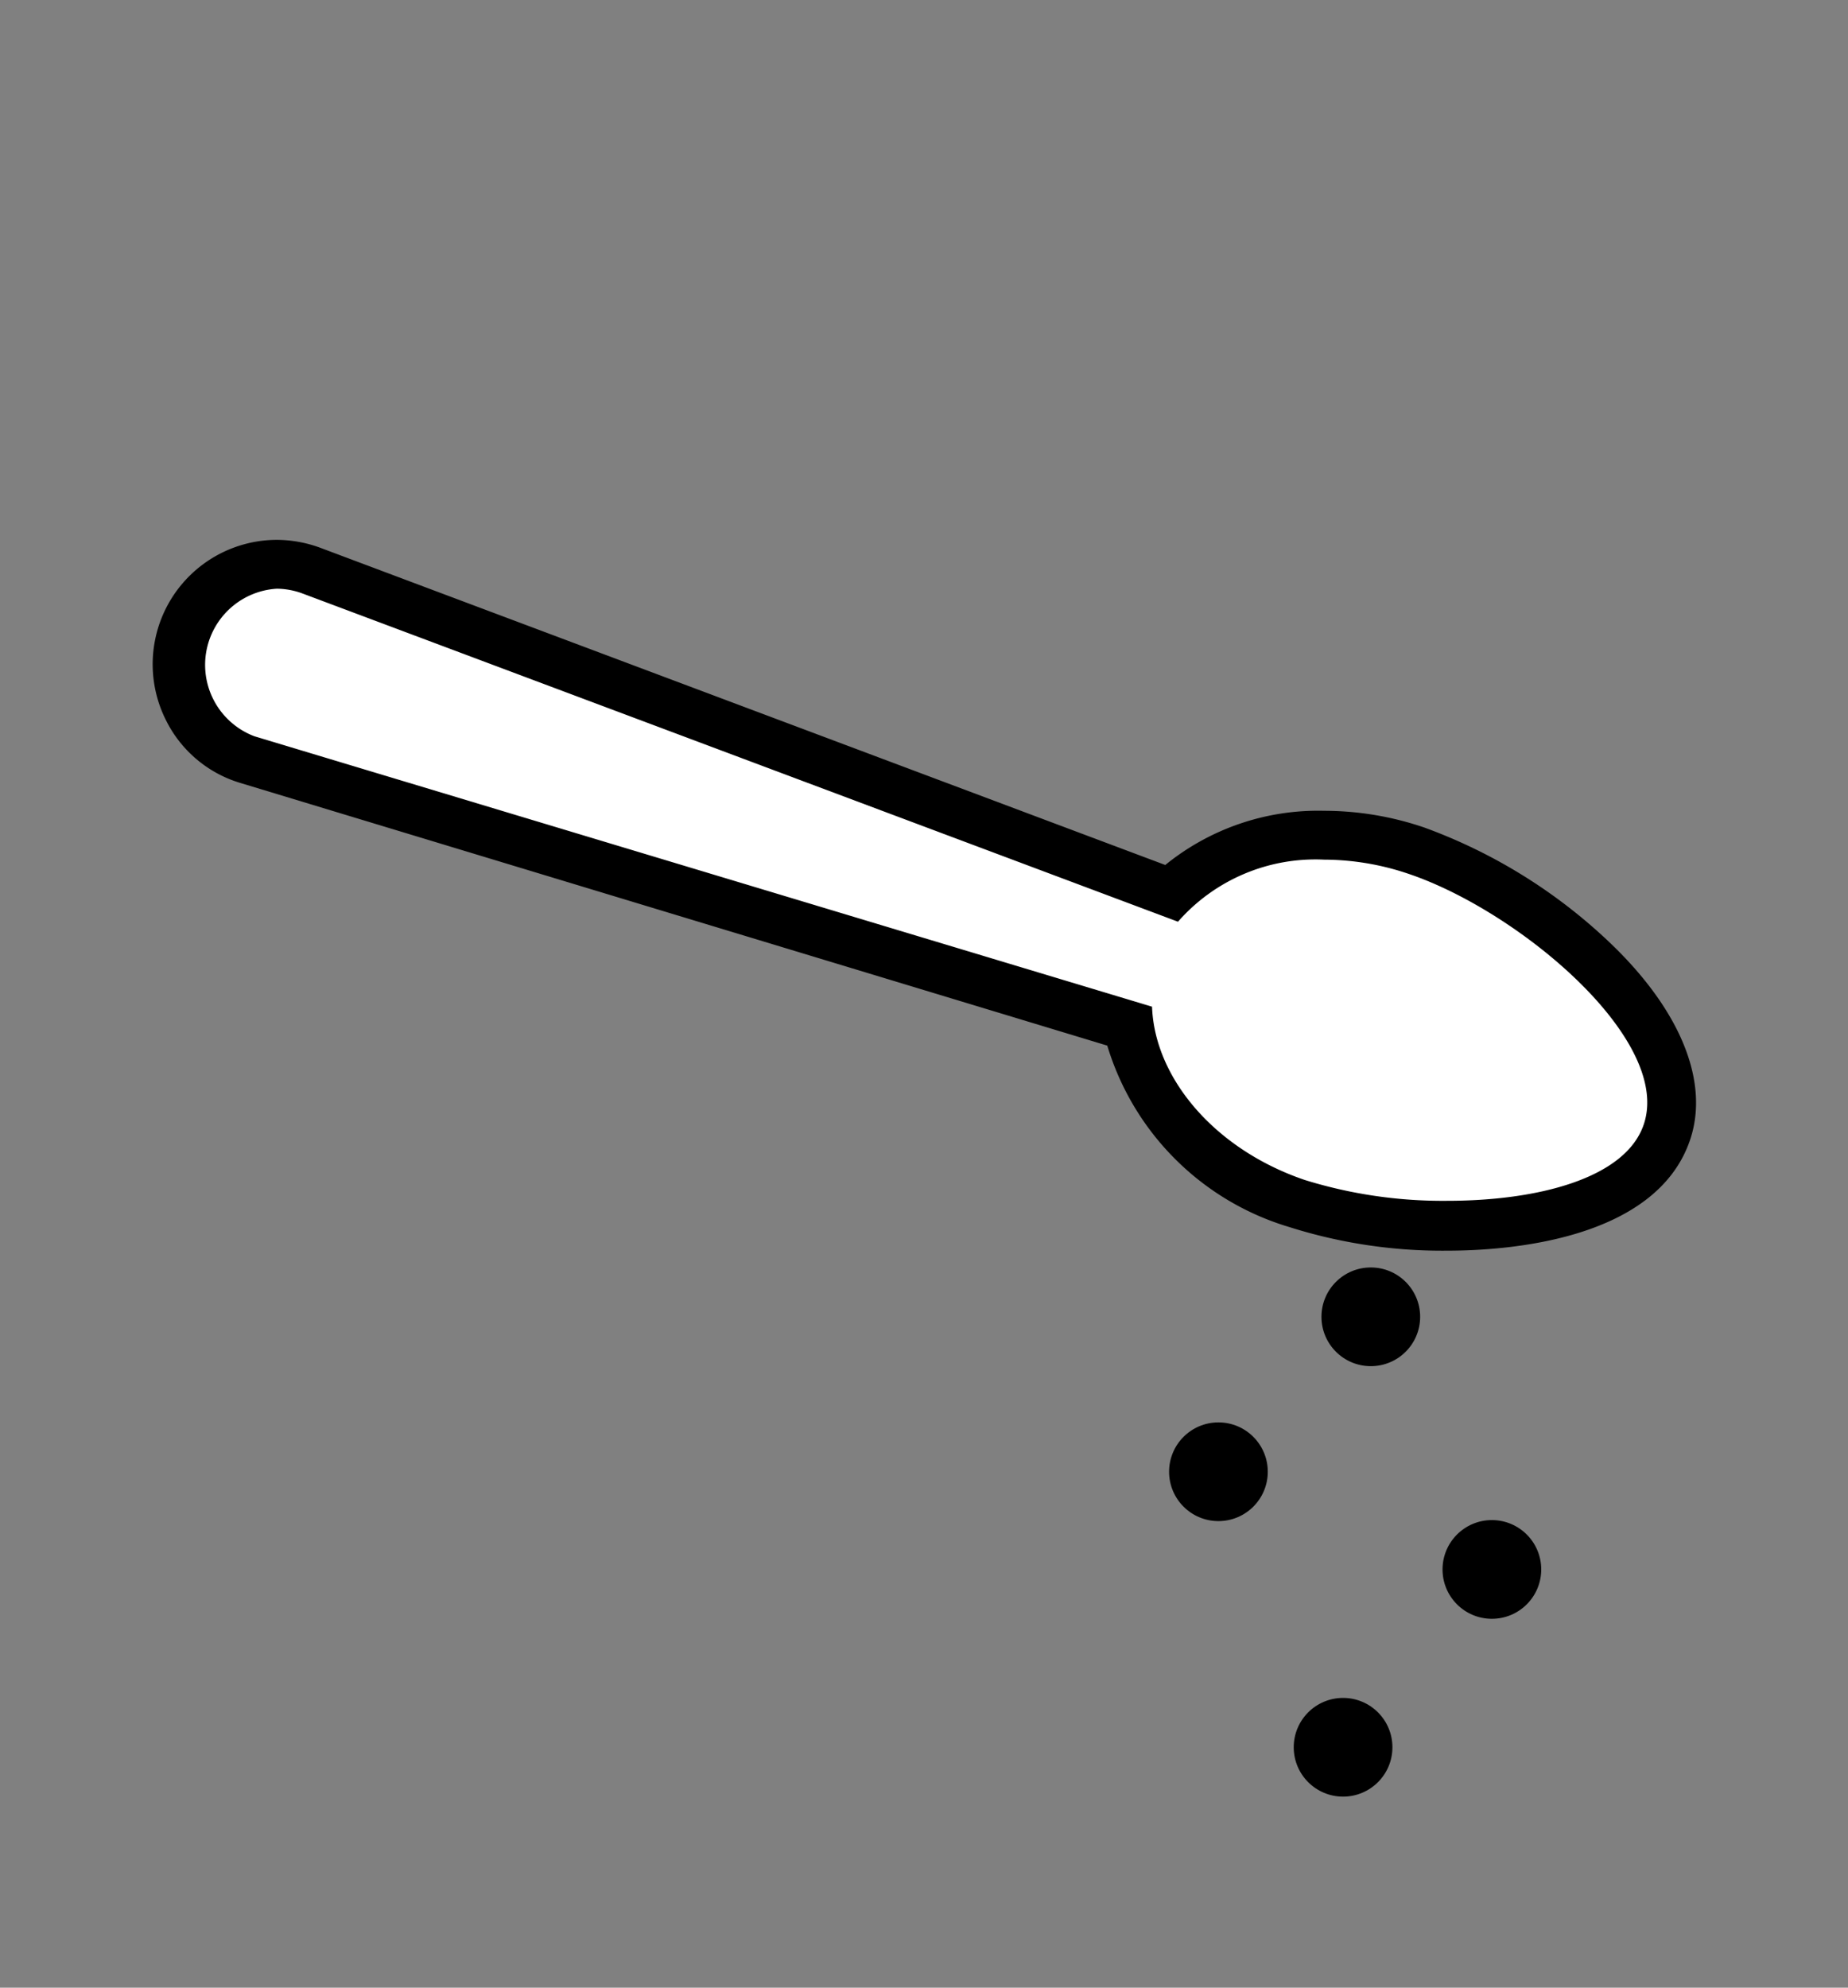
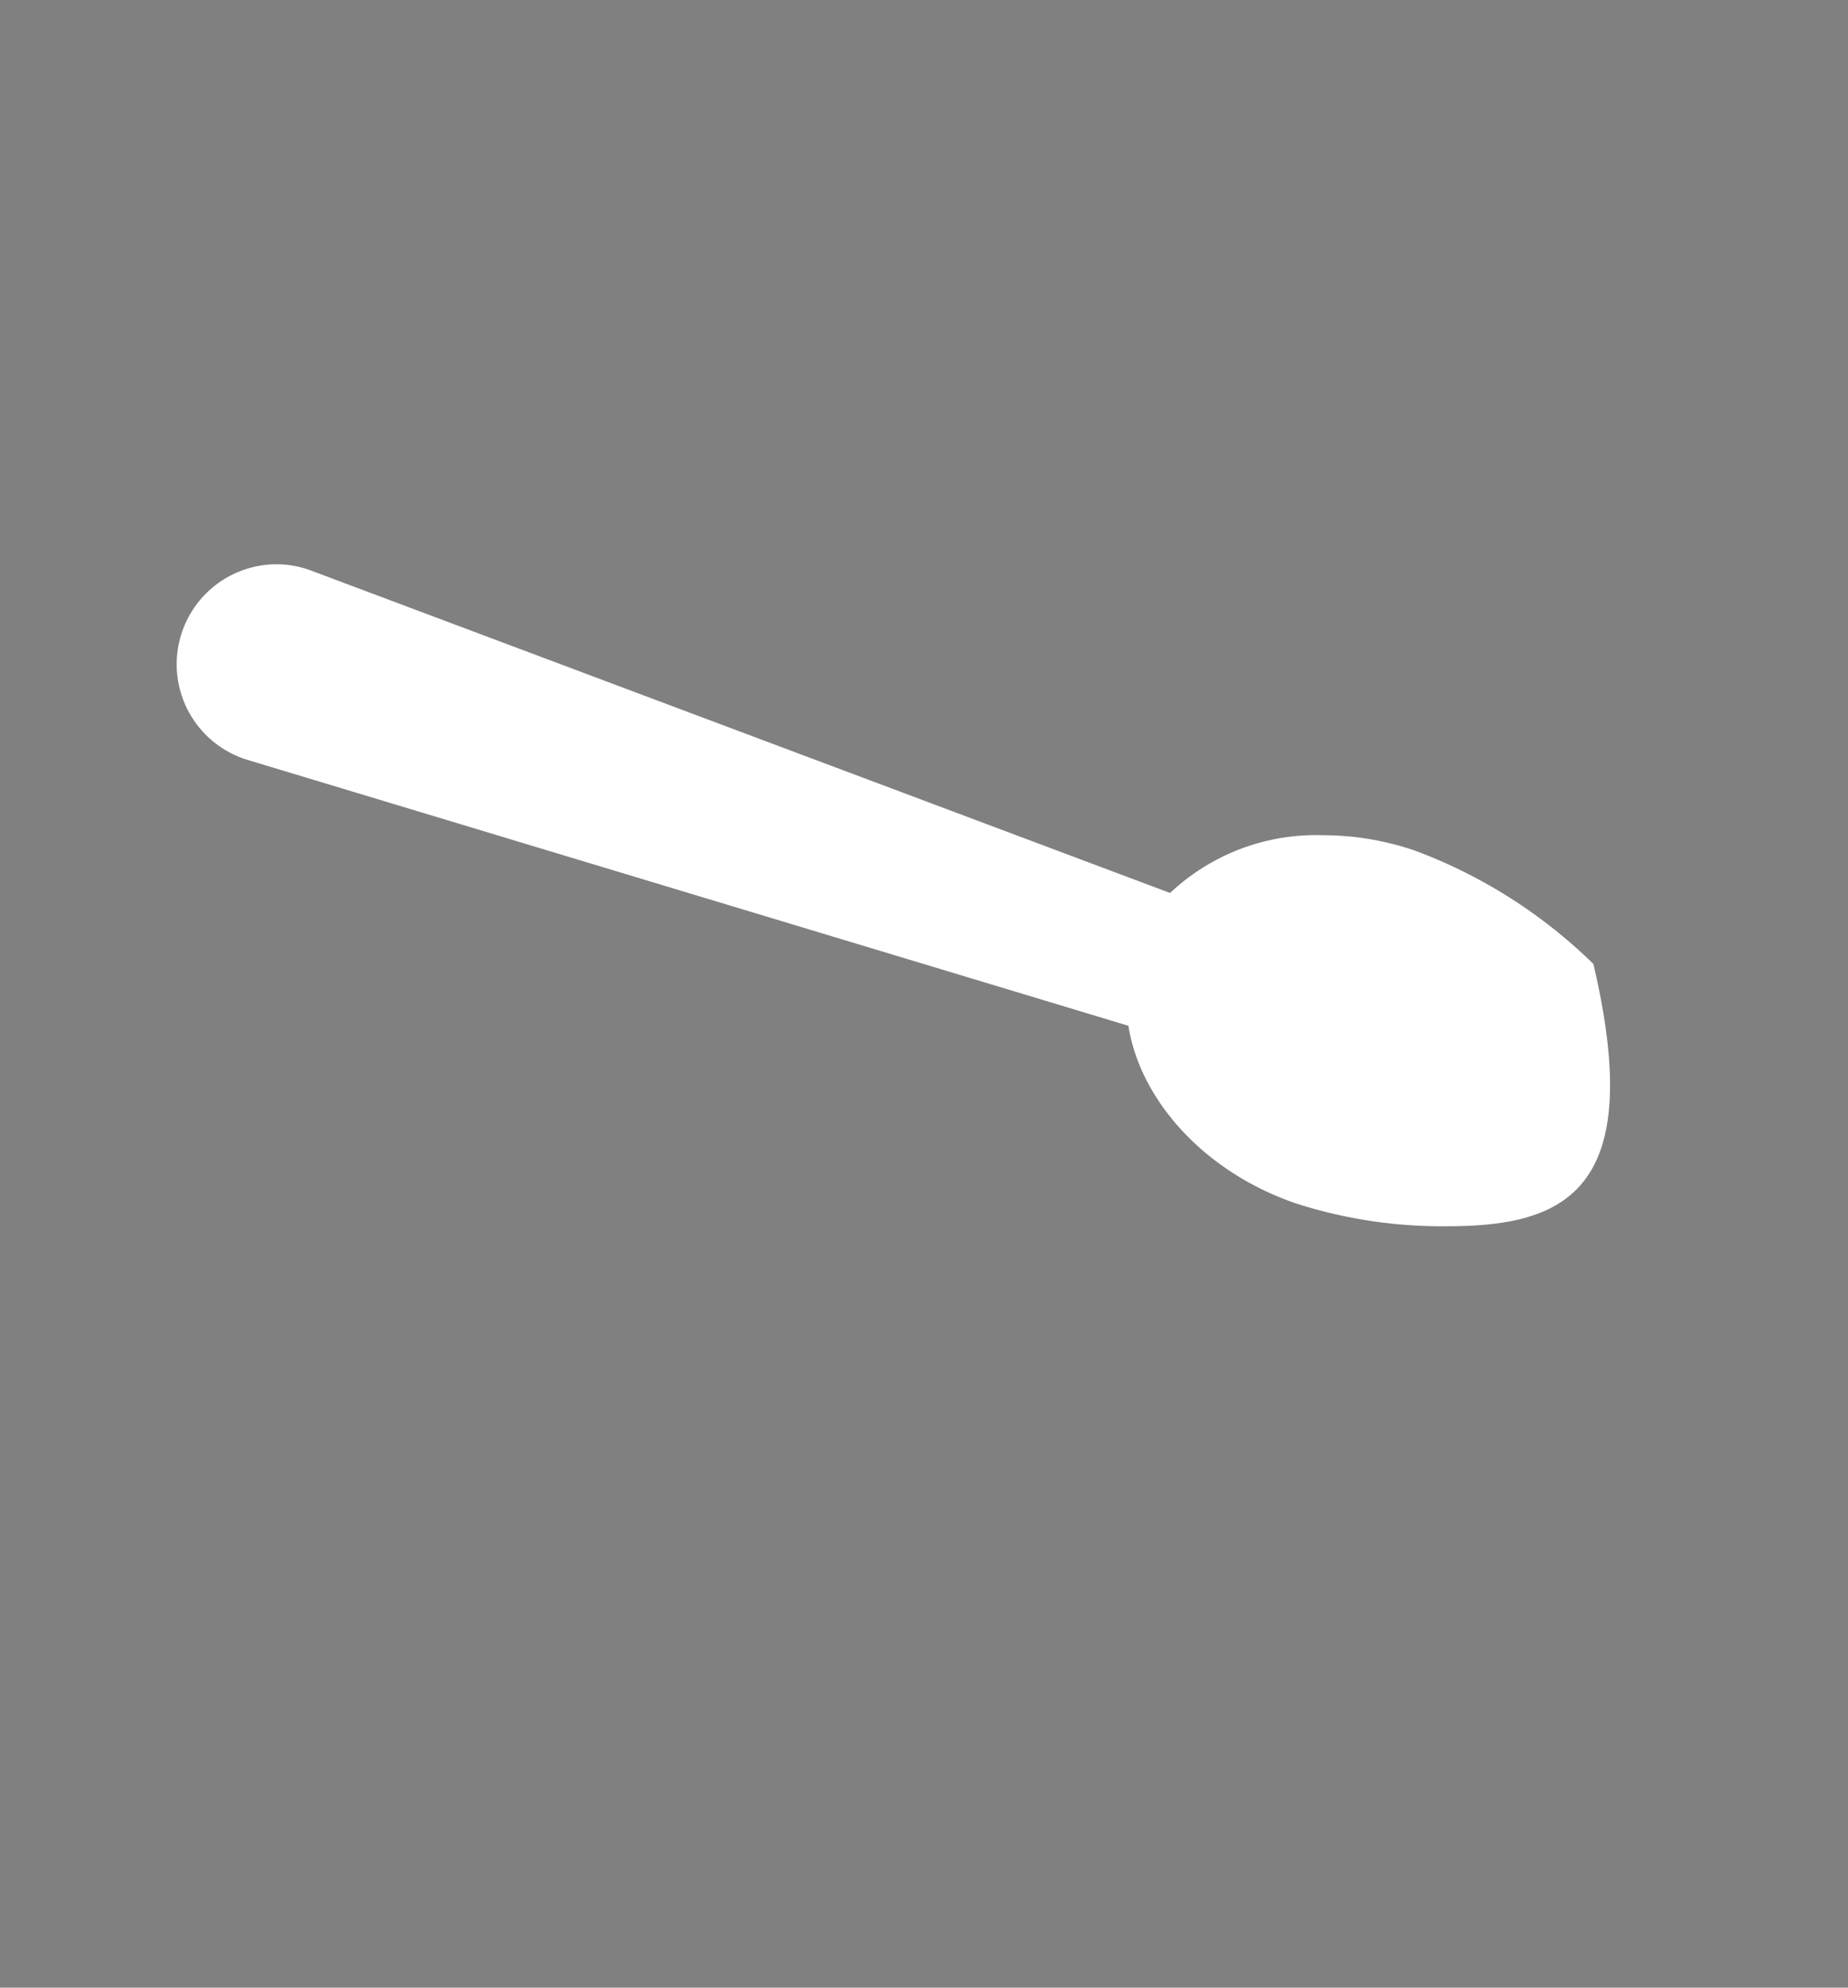
<svg xmlns="http://www.w3.org/2000/svg" id="Web_OK" data-name="Web OK" viewBox="0 0 72.65 78.13">
  <rect x="0" y="0" width="72.65" height="78.13" fill="#808080" stroke="none" />
  <defs>
    <style>.cls-1{fill:#fff;fill-rule:evenodd;}</style>
  </defs>
-   <path class="cls-1" d="M56.9,48.2A18.79,18.79,0,0,1,51,47.32c-3.57-1.2-6.16-4-6.64-7L9.7,29.86a3.93,3.93,0,0,1,1.17-7.68,3.83,3.83,0,0,1,1.34.24L46,35.1a8.36,8.36,0,0,1,6-2.27,11.21,11.21,0,0,1,3.64.61,20,20,0,0,1,7,4.45c2.45,2.39,3.44,4.74,2.81,6.62C64.74,46.82,61.52,48.2,56.9,48.2Z" />
-   <path d="M10.87,23.14a3,3,0,0,1,1,.18L46.31,36.23a7.18,7.18,0,0,1,5.74-2.44,10.39,10.39,0,0,1,3.33.56c4.33,1.46,10.37,6.52,9.24,9.85-.72,2.13-4.19,3-7.72,3a18.29,18.29,0,0,1-5.61-.82c-3.53-1.2-5.9-4-6-6.81L10,28.94a3,3,0,0,1,.89-5.8m0-1.92h0a4.89,4.89,0,0,0-4.36,7.1,4.8,4.8,0,0,0,2.9,2.45L43.53,41.1a10.65,10.65,0,0,0,7.15,7.13,19.88,19.88,0,0,0,6.22.93c2.42,0,8.21-.43,9.54-4.35.76-2.24-.33-5-3-7.61A21,21,0,0,0,56,32.53a12.2,12.2,0,0,0-3.94-.66A9.53,9.53,0,0,0,45.81,34L12.56,21.52a5,5,0,0,0-1.69-.3Z" />
-   <circle cx="53.89" cy="51.76" r="1.94" />
-   <circle cx="58.65" cy="61.69" r="1.94" />
-   <circle cx="47.9" cy="57.85" r="1.94" />
-   <circle cx="52.8" cy="68.68" r="1.94" />
+   <path class="cls-1" d="M56.9,48.2A18.79,18.79,0,0,1,51,47.32c-3.57-1.2-6.16-4-6.64-7L9.7,29.86a3.93,3.93,0,0,1,1.17-7.68,3.83,3.83,0,0,1,1.34.24L46,35.1a8.36,8.36,0,0,1,6-2.27,11.21,11.21,0,0,1,3.64.61,20,20,0,0,1,7,4.45C64.74,46.82,61.52,48.2,56.9,48.2Z" />
</svg>